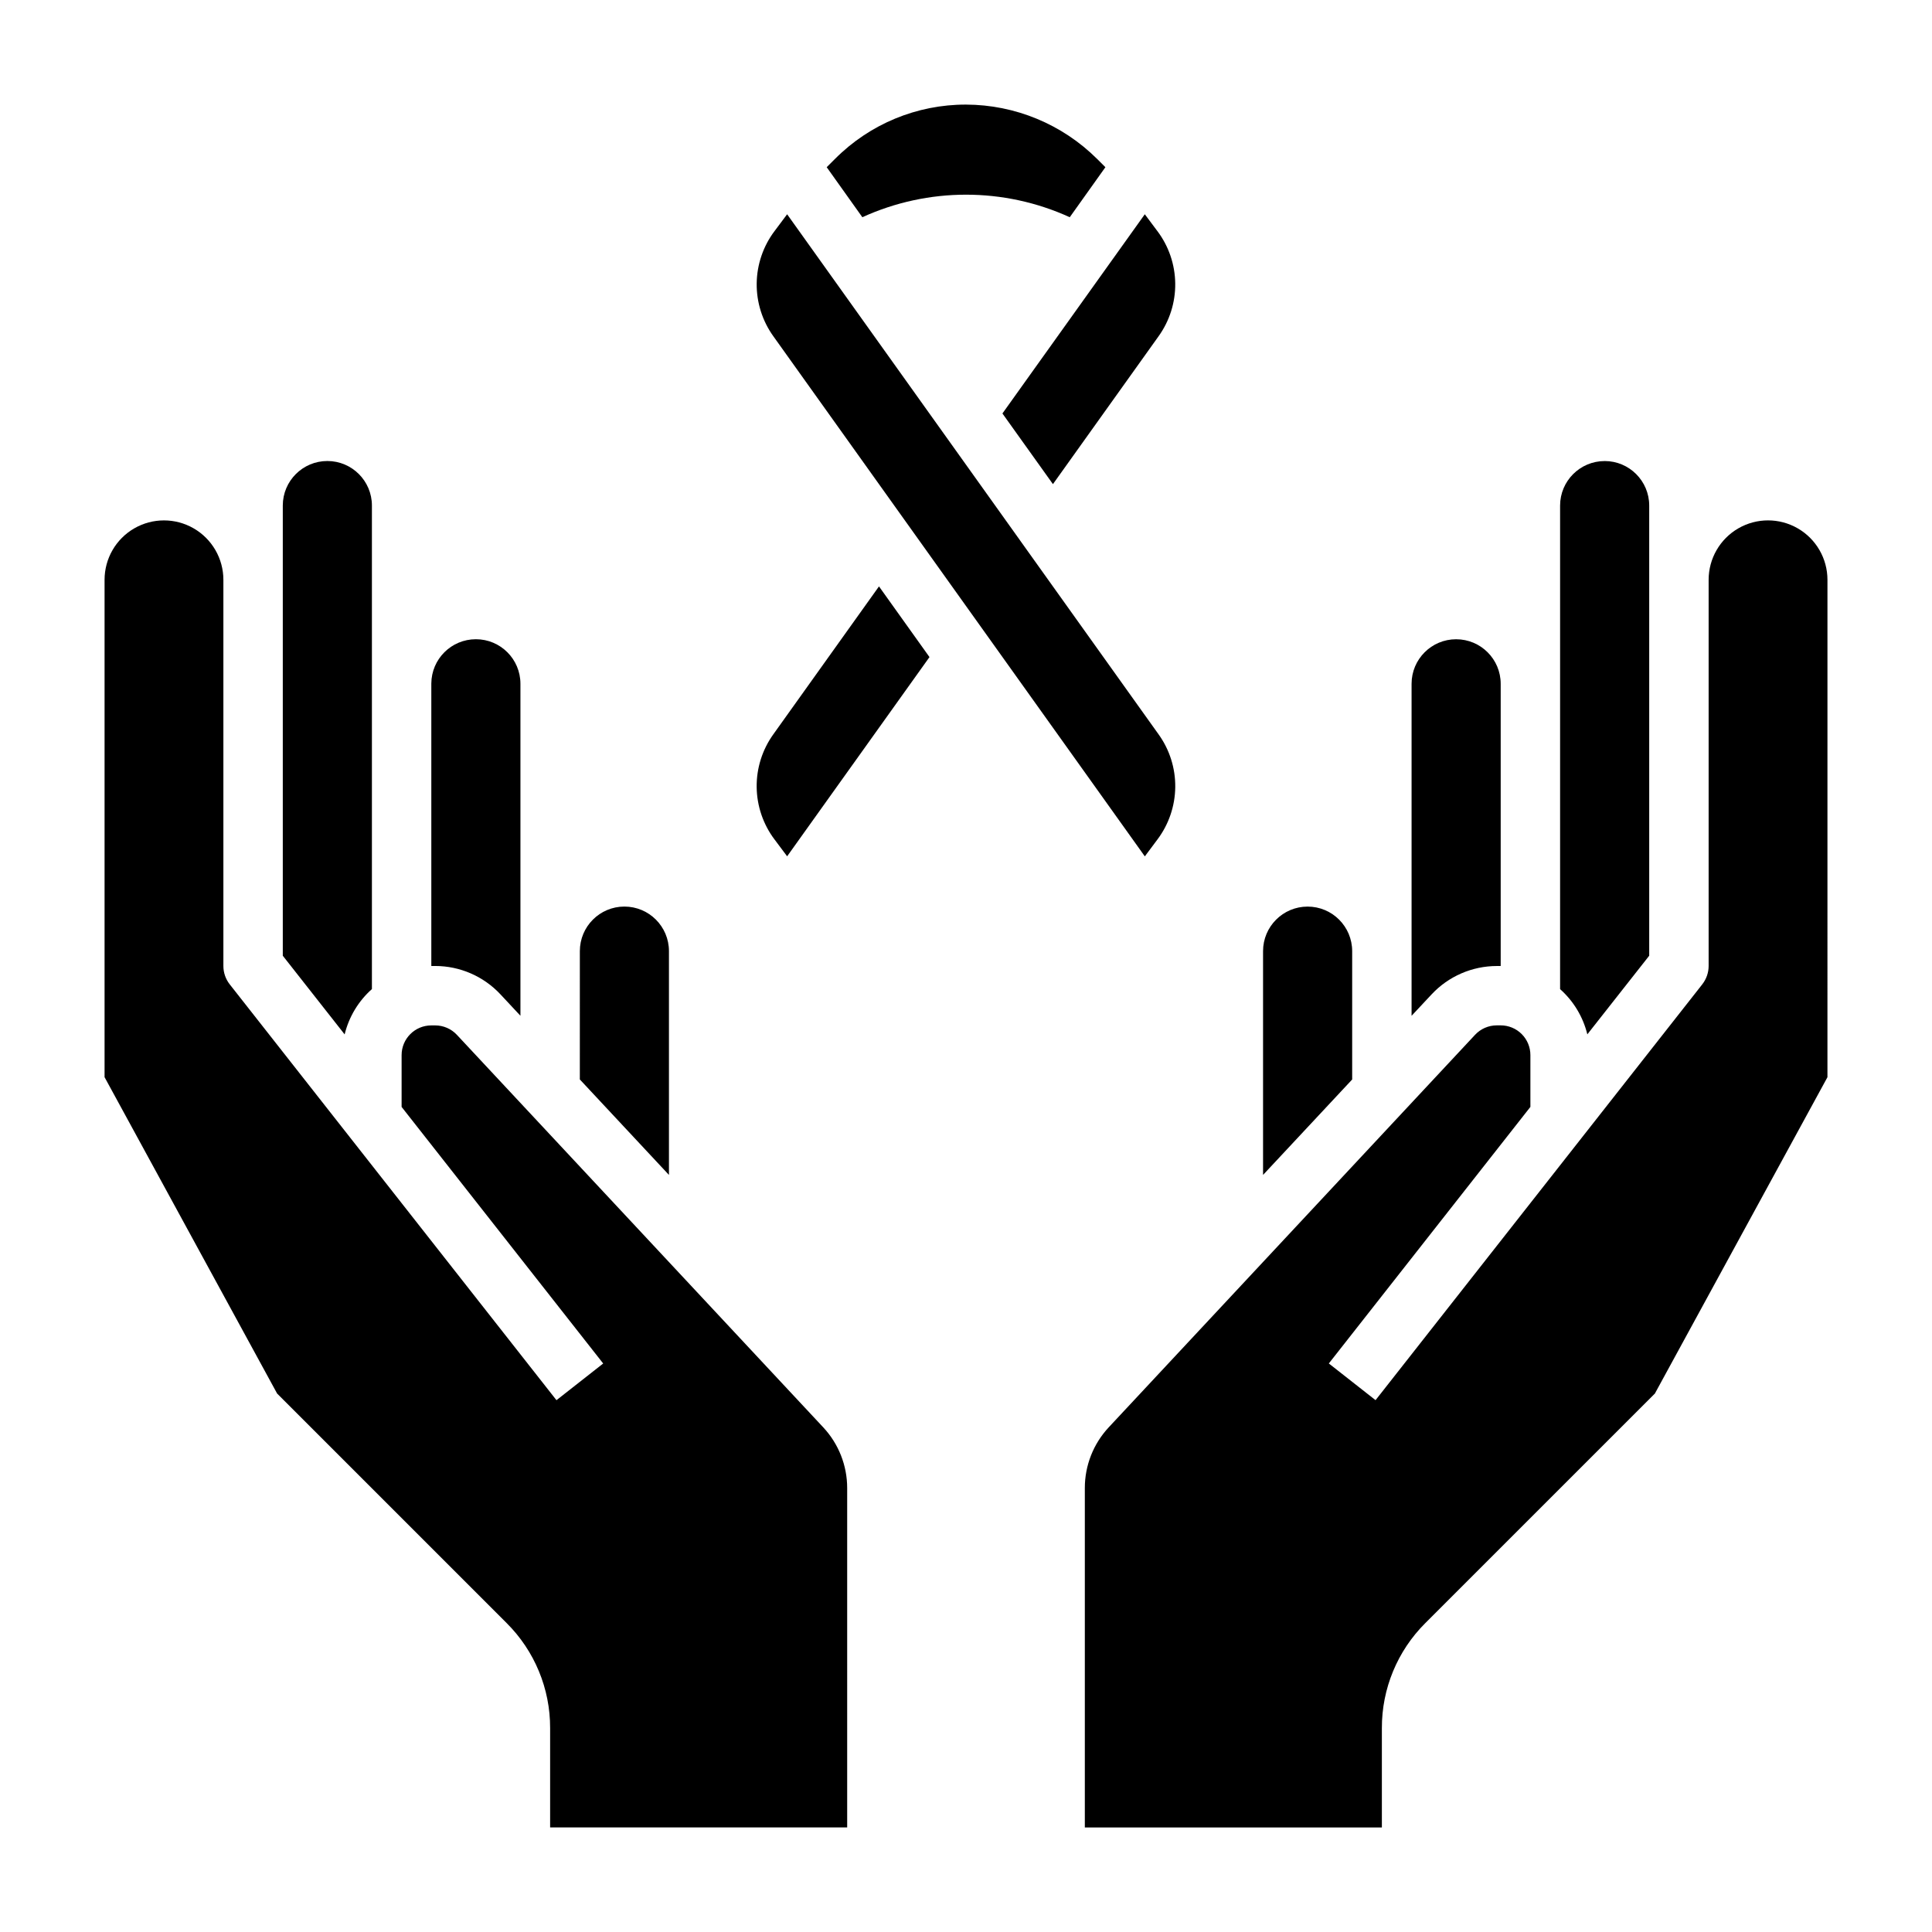
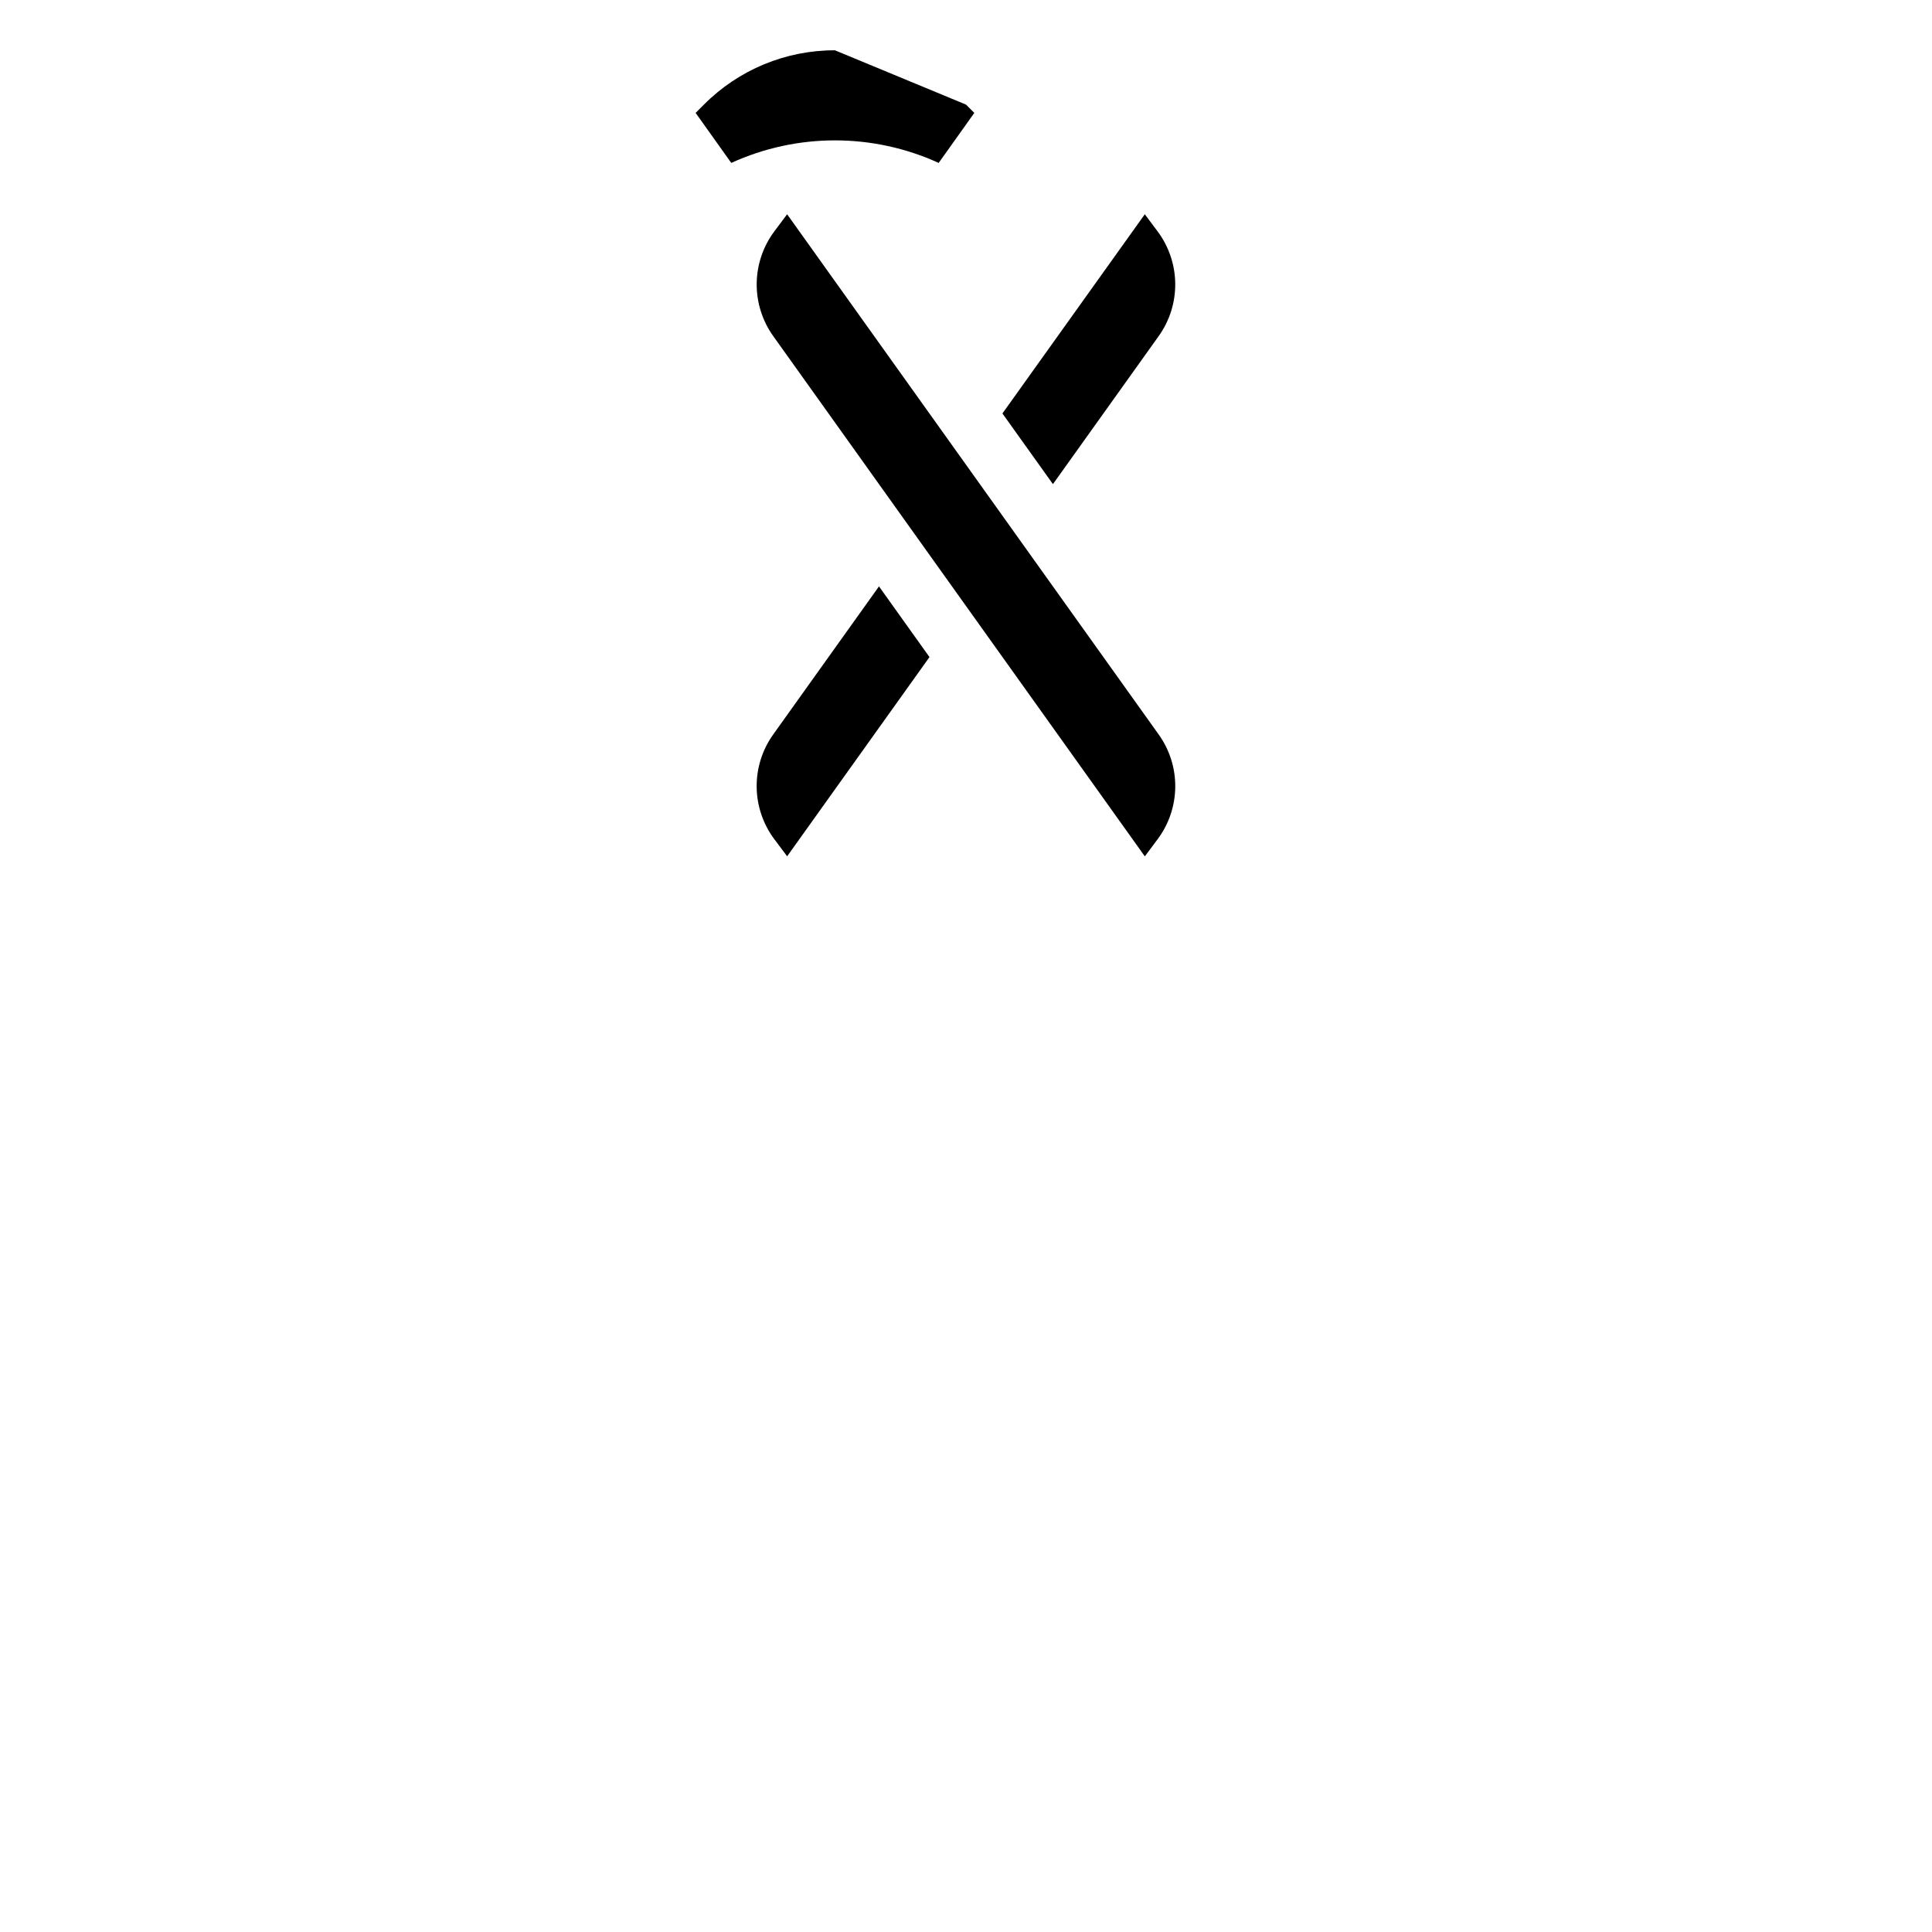
<svg xmlns="http://www.w3.org/2000/svg" fill="#000000" width="800px" height="800px" version="1.1" viewBox="144 144 512 512">
  <g>
-     <path d="m309.47 384.25c6.523 0 11.809 5.289 11.809 11.809v59.309l-23.617-25.301 0.004-34.008c0-6.519 5.285-11.809 11.805-11.809zm-39.359-70.848c6.523 0 11.809 5.285 11.809 11.809v87.977l-5.312-5.691c-4.473-4.781-10.727-7.496-17.273-7.5h-1.031v-74.863c0.043-6.492 5.32-11.73 11.809-11.73zm-39.359-47.23c6.519 0 11.809 5.285 11.809 11.805v128.14c-3.574 3.176-6.094 7.363-7.227 12.008l-16.391-20.848v-119.3c0-6.519 5.289-11.805 11.809-11.805zm137.76 362.11h-78.723v-26.324c0.027-10.449-4.125-20.469-11.531-27.836l-60.82-60.82-45.727-83.844v-131.8c0-5.625 3-10.824 7.871-13.637 4.871-2.812 10.871-2.812 15.742 0 4.871 2.812 7.875 8.012 7.875 13.637v102.34c0 1.758 0.59 3.469 1.676 4.856l86.594 110.21 12.383-9.723-53.422-67.996v-13.73c0-4.348 3.523-7.871 7.871-7.871h1.031c2.18 0 4.262 0.906 5.746 2.496l97.07 104c4.094 4.371 6.367 10.137 6.363 16.121z" />
-     <path d="m569.25 266.18c6.523 0 11.809 5.285 11.809 11.805v119.29l-16.398 20.84c-1.133-4.633-3.652-8.812-7.219-11.984v-128.14c0-6.519 5.289-11.805 11.809-11.805zm-39.359 47.23c6.523 0 11.809 5.285 11.809 11.809v74.785h-1.031c-6.539 0.008-12.785 2.719-17.254 7.492l-5.332 5.699v-87.977c0-6.523 5.289-11.809 11.809-11.809zm-51.168 82.656c0-6.519 5.285-11.809 11.809-11.809 6.519 0 11.809 5.289 11.809 11.809v34.008l-23.617 25.293zm149.57 33.402-45.738 83.844-60.828 60.82c-7.398 7.367-11.547 17.391-11.516 27.836v26.324h-78.719v-89.934c-0.008-5.984 2.262-11.75 6.352-16.121l97.062-104c1.484-1.594 3.566-2.5 5.746-2.504h1.047c2.086 0 4.09 0.828 5.566 2.305 1.477 1.477 2.305 3.481 2.305 5.566v13.738l-53.418 67.992 12.383 9.723 86.594-110.21-0.004-0.004c1.086-1.383 1.676-3.09 1.68-4.848v-102.34c0-5.625 3-10.824 7.871-13.637s10.871-2.812 15.742 0c4.871 2.812 7.875 8.012 7.875 13.637z" />
-     <path d="m352.6 370.93-3.328-4.449-0.004 0.004c-3.019-4.008-4.684-8.879-4.742-13.898s1.492-9.926 4.422-14l27.992-39.188 13.383 18.734zm98.43-137.81-27.992 39.18-13.383-18.727 37.73-52.793 3.32 4.449h0.004c3.019 4.004 4.68 8.871 4.738 13.891 0.059 5.019-1.488 9.922-4.418 14zm-51.031-61.402c13.02 0.035 25.504 5.207 34.738 14.391l2.203 2.203-9.445 13.258v-0.004c-17.457-7.965-37.508-7.965-54.965 0l-9.445-13.258 2.203-2.203v0.004c9.188-9.238 21.684-14.418 34.711-14.391zm-50.73 33.512 3.328-4.449 98.434 137.82c2.93 4.074 4.481 8.98 4.422 14-0.059 5.019-1.719 9.891-4.742 13.898l-3.32 4.449-98.441-137.83c-2.93-4.078-4.477-8.98-4.418-14s1.719-9.887 4.738-13.891z" />
+     <path d="m352.6 370.93-3.328-4.449-0.004 0.004c-3.019-4.008-4.684-8.879-4.742-13.898s1.492-9.926 4.422-14l27.992-39.188 13.383 18.734zm98.43-137.81-27.992 39.18-13.383-18.727 37.73-52.793 3.32 4.449h0.004c3.019 4.004 4.68 8.871 4.738 13.891 0.059 5.019-1.488 9.922-4.418 14zm-51.031-61.402l2.203 2.203-9.445 13.258v-0.004c-17.457-7.965-37.508-7.965-54.965 0l-9.445-13.258 2.203-2.203v0.004c9.188-9.238 21.684-14.418 34.711-14.391zm-50.73 33.512 3.328-4.449 98.434 137.82c2.93 4.074 4.481 8.98 4.422 14-0.059 5.019-1.719 9.891-4.742 13.898l-3.32 4.449-98.441-137.83c-2.93-4.078-4.477-8.98-4.418-14s1.719-9.887 4.738-13.891z" />
  </g>
</svg>